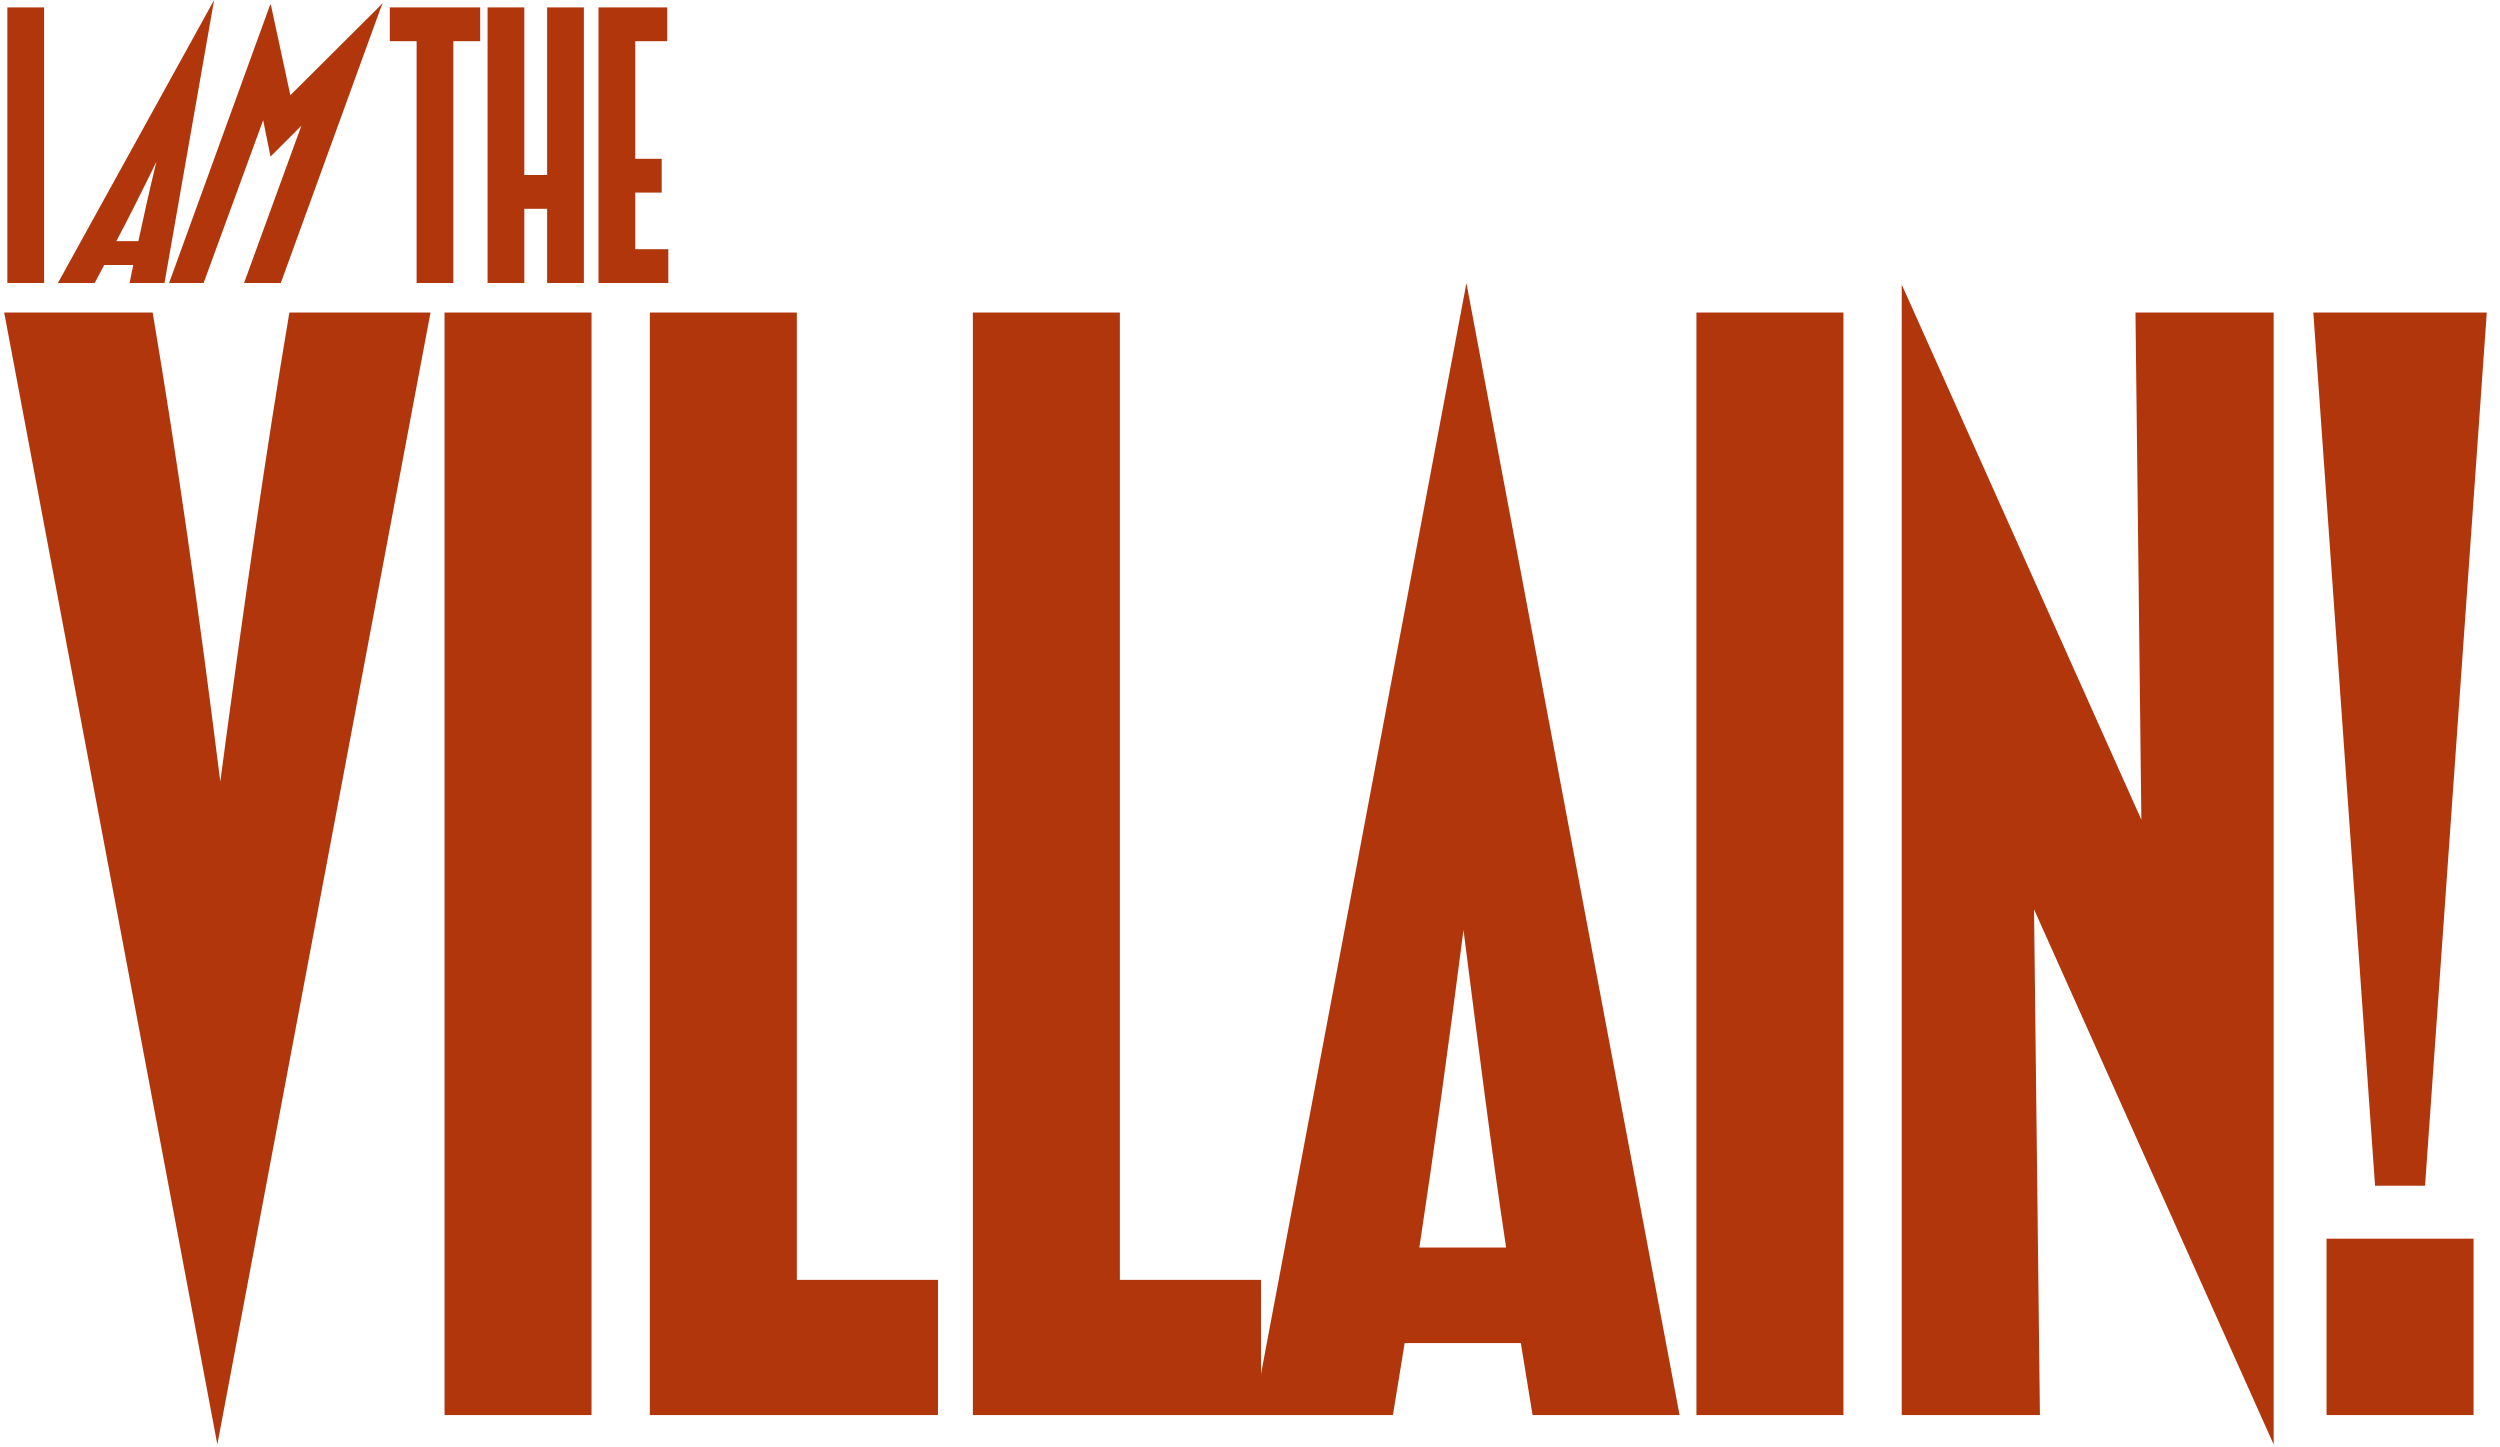
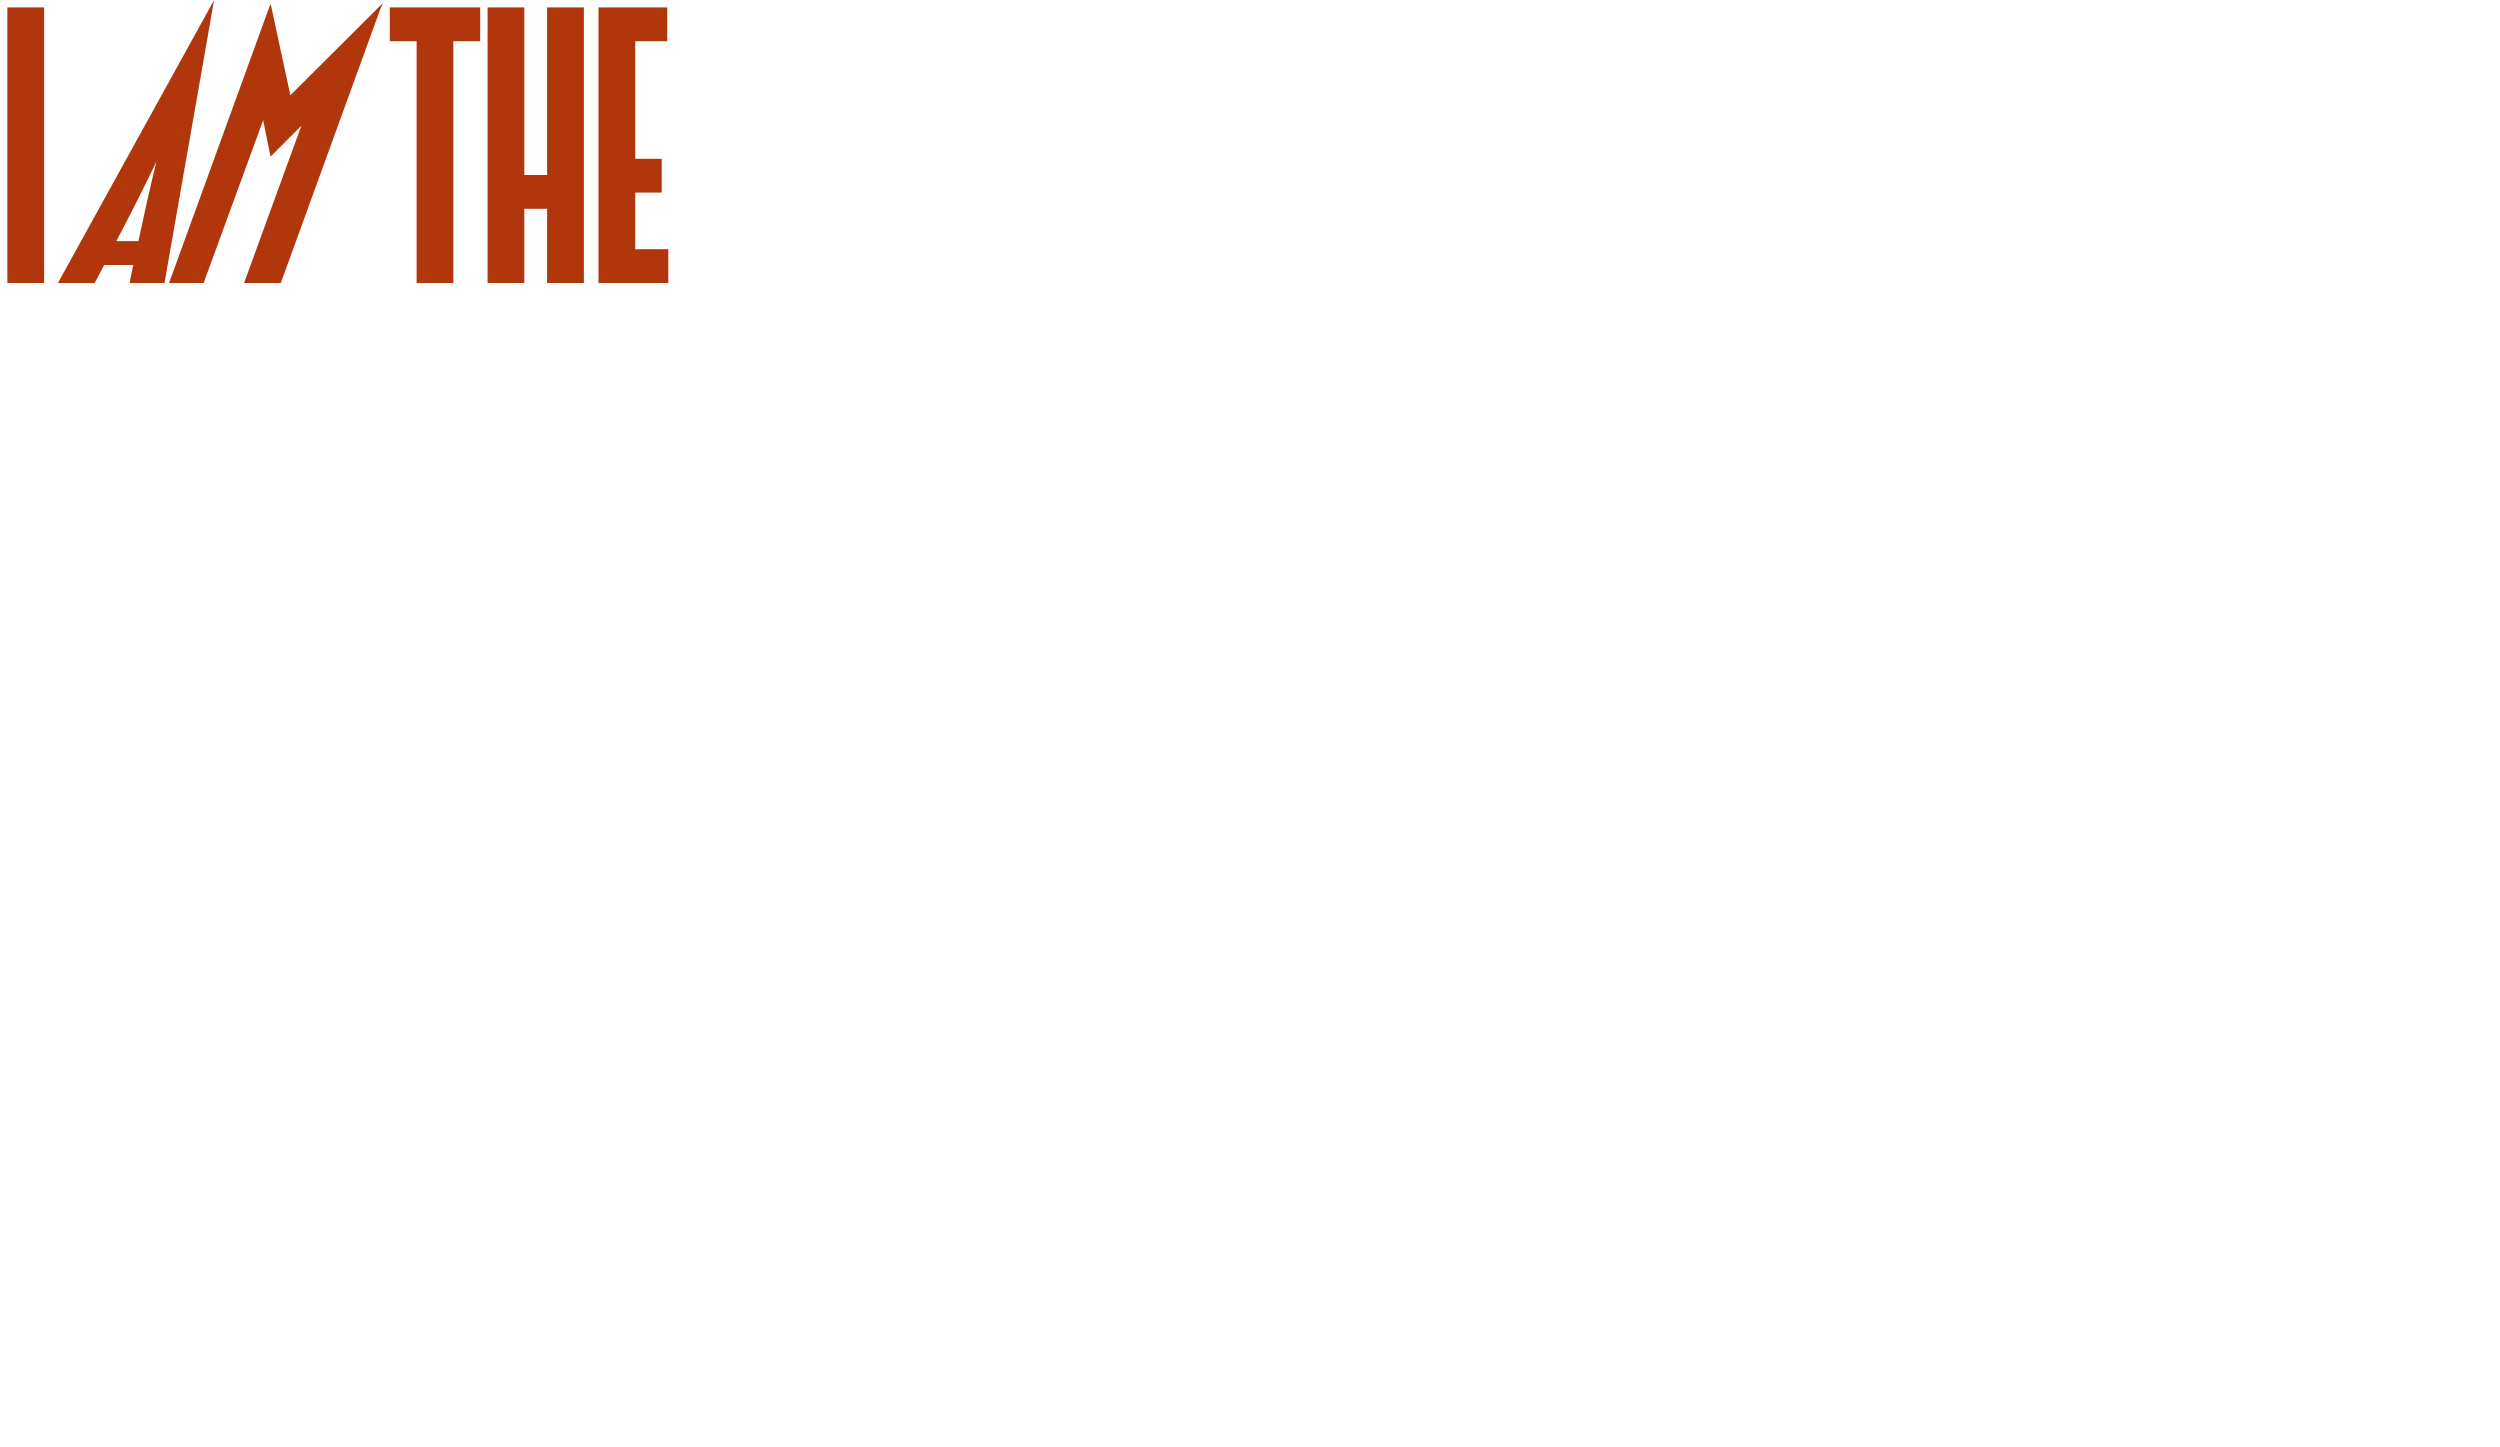
<svg xmlns="http://www.w3.org/2000/svg" width="318" height="184" viewBox="0 0 318 184" fill="none">
  <path d="M0.935 0.937H5.61V36H0.935V0.937ZM16.482 36L16.949 33.709H13.256L12.041 36H7.366L27.234 0.002L20.923 36H16.482ZM14.799 30.671H17.604C18.258 27.585 19.006 24.219 19.895 20.573C18.118 24.219 16.435 27.585 14.799 30.671ZM34.409 0.47V0.704L34.456 0.61L36.933 12.111L48.714 0.376L48.387 1.125L35.718 36H31.043L38.336 15.991L34.409 19.918L33.474 15.29L25.9 36H21.506L34.409 0.47ZM61.081 0.937V5.239H57.668V36H52.993V5.239H49.581V0.937H61.081ZM62.02 0.937H66.695V22.256H69.594V0.937H74.269V36H69.594V26.556H66.695V36H62.02V0.937ZM76.128 36V0.937H84.87V5.239H80.803V20.198H84.169V24.5H80.803V31.699H85.01V36H76.128Z" fill="#B2360C" />
-   <path d="M19.418 39.75C22.41 57.515 25.215 76.963 28.02 99.403C31.012 76.963 33.817 57.515 36.809 39.75H54.761L27.646 183.74L0.531 39.75H19.418ZM56.544 39.75H75.244V180H56.544V39.75ZM82.658 180V39.75H101.358V162.796H119.31V180H82.658ZM123.747 180V39.75H142.447V162.796H160.399V180H123.747ZM194.943 180L193.447 170.837H178.674L177.178 180H159.413L186.528 36.01L213.643 180H194.943ZM180.544 158.682H191.577C189.707 146.34 188.024 132.876 186.154 118.29C184.284 132.876 182.414 146.34 180.544 158.682ZM215.786 39.75H234.486V180H215.786V39.75ZM241.9 36.197L272.381 104.265L271.633 39.75H289.211V183.74L258.73 115.672L259.478 180H241.9V36.197ZM316.32 39.75L308.466 150.828H302.108L294.254 39.75H316.32ZM295.937 157.56H314.637V180H295.937V157.56Z" fill="#B2360C" />
</svg>